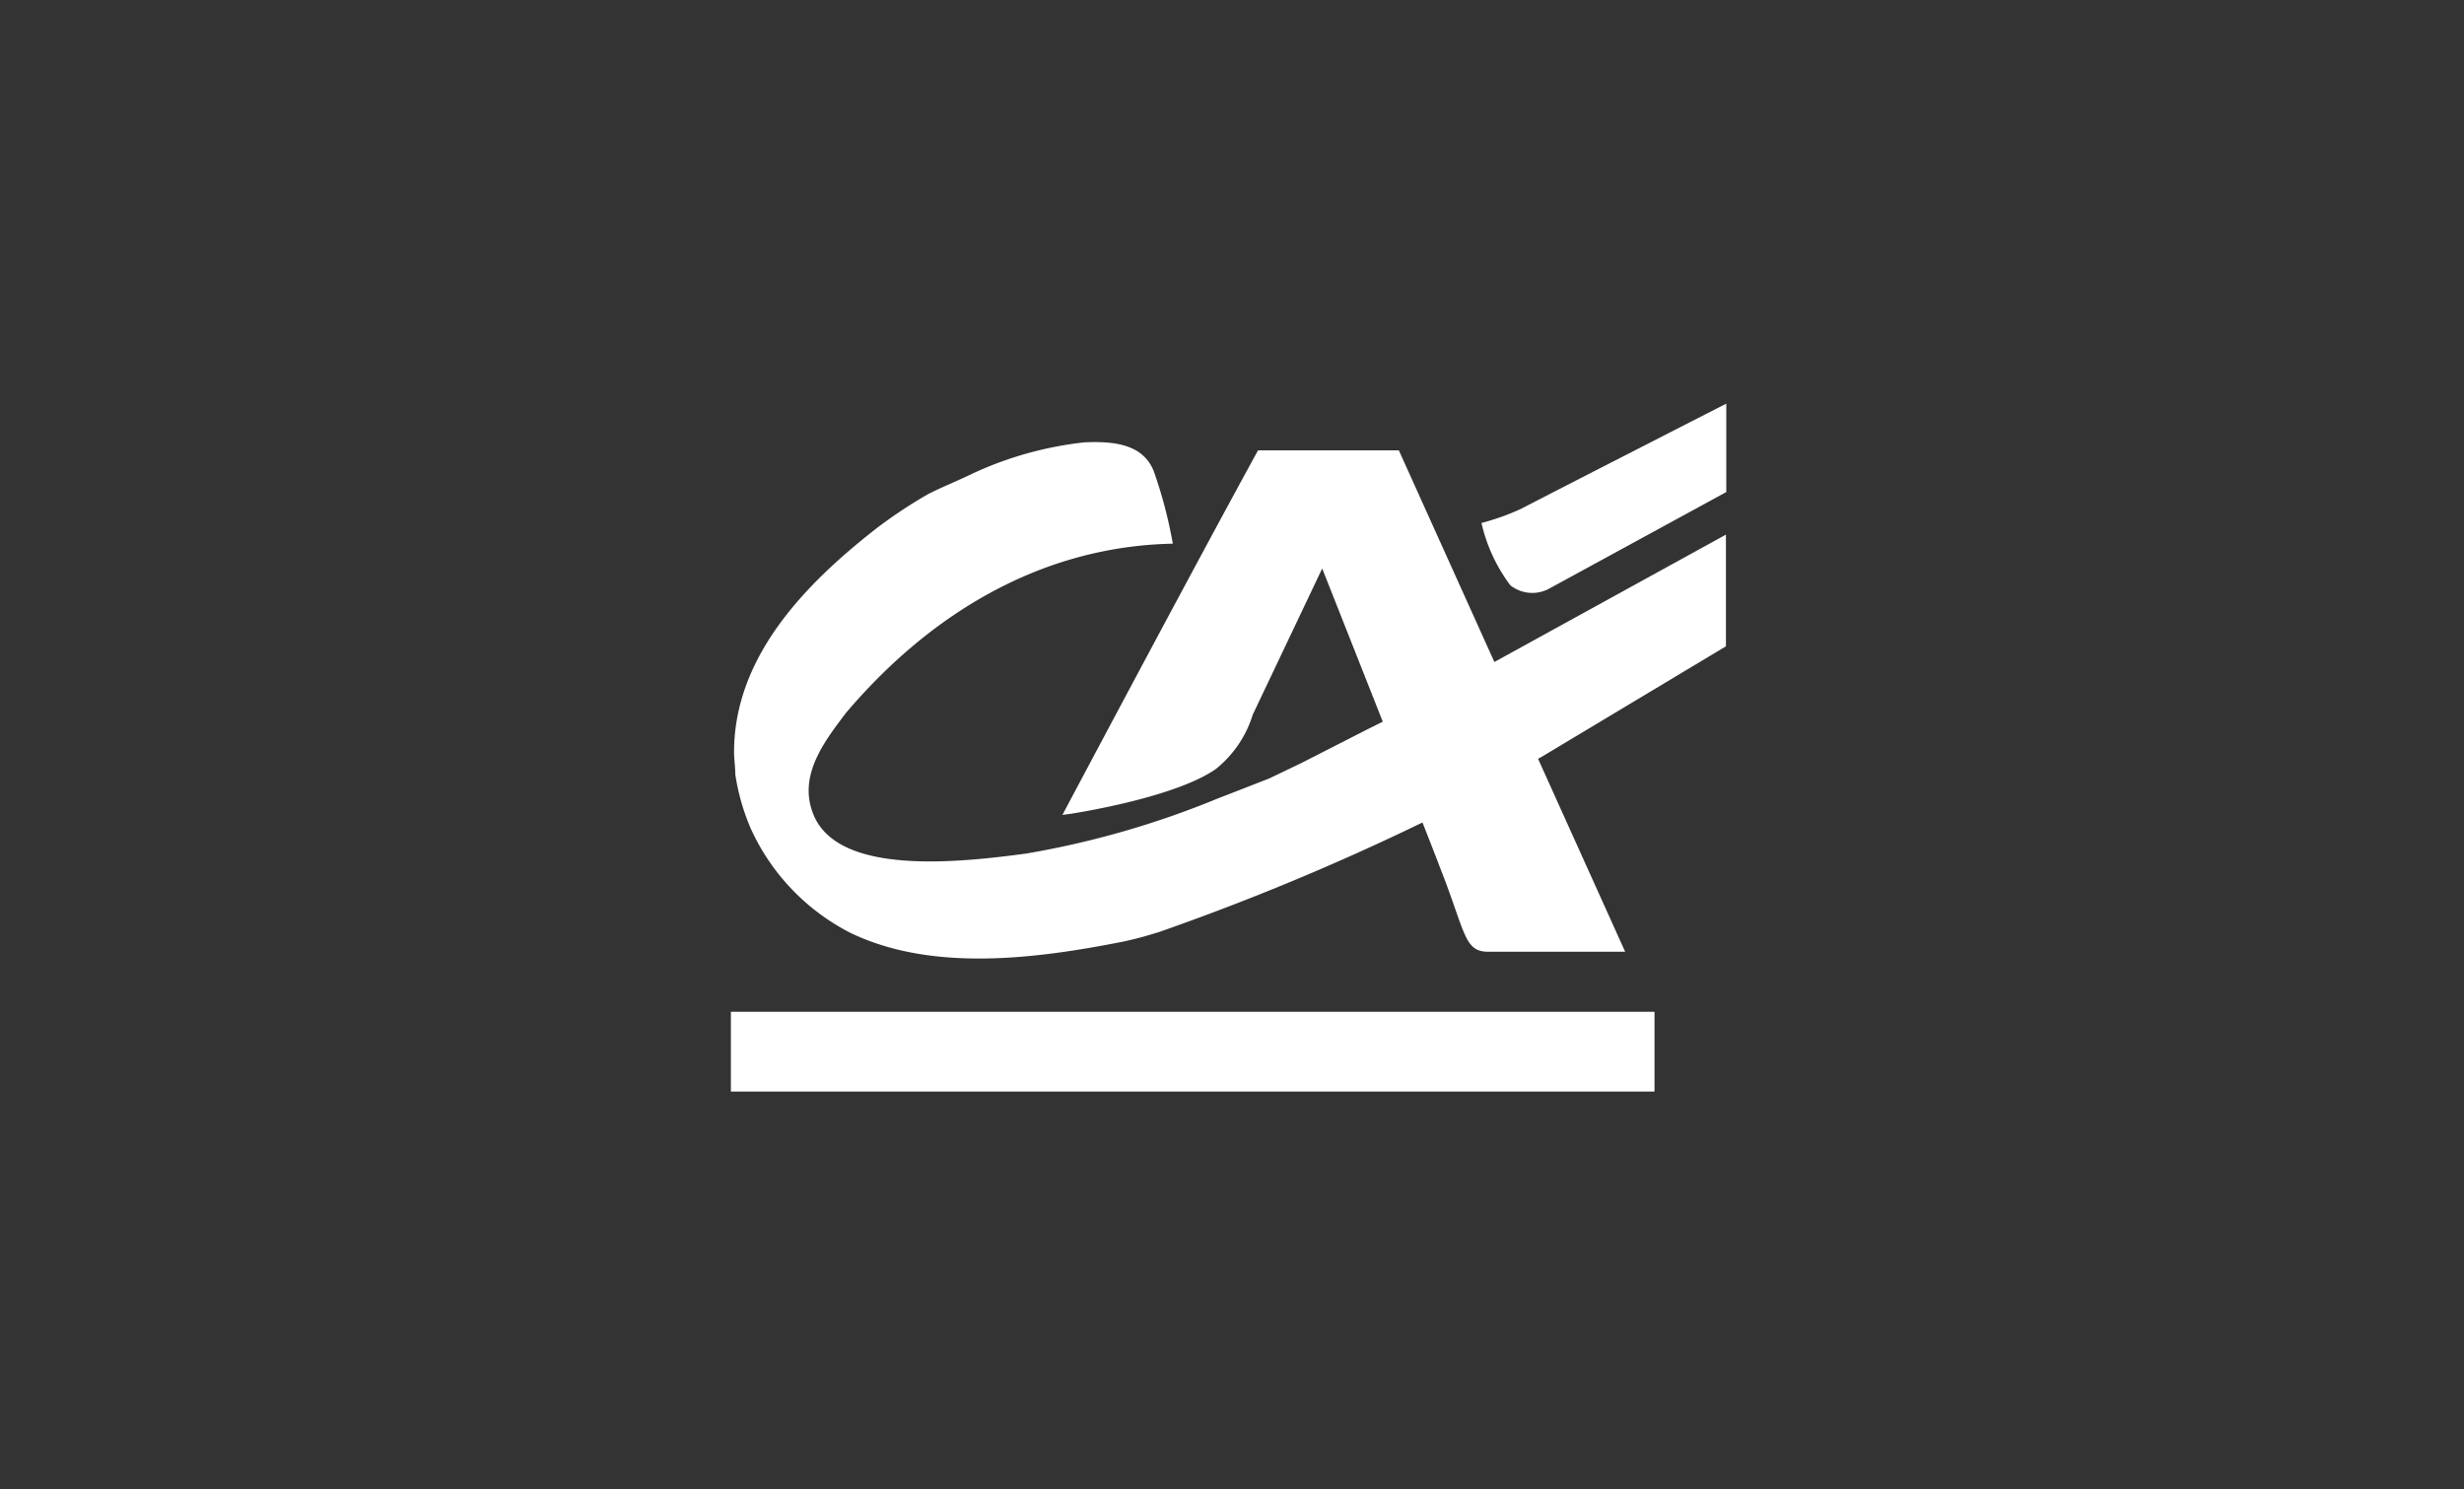
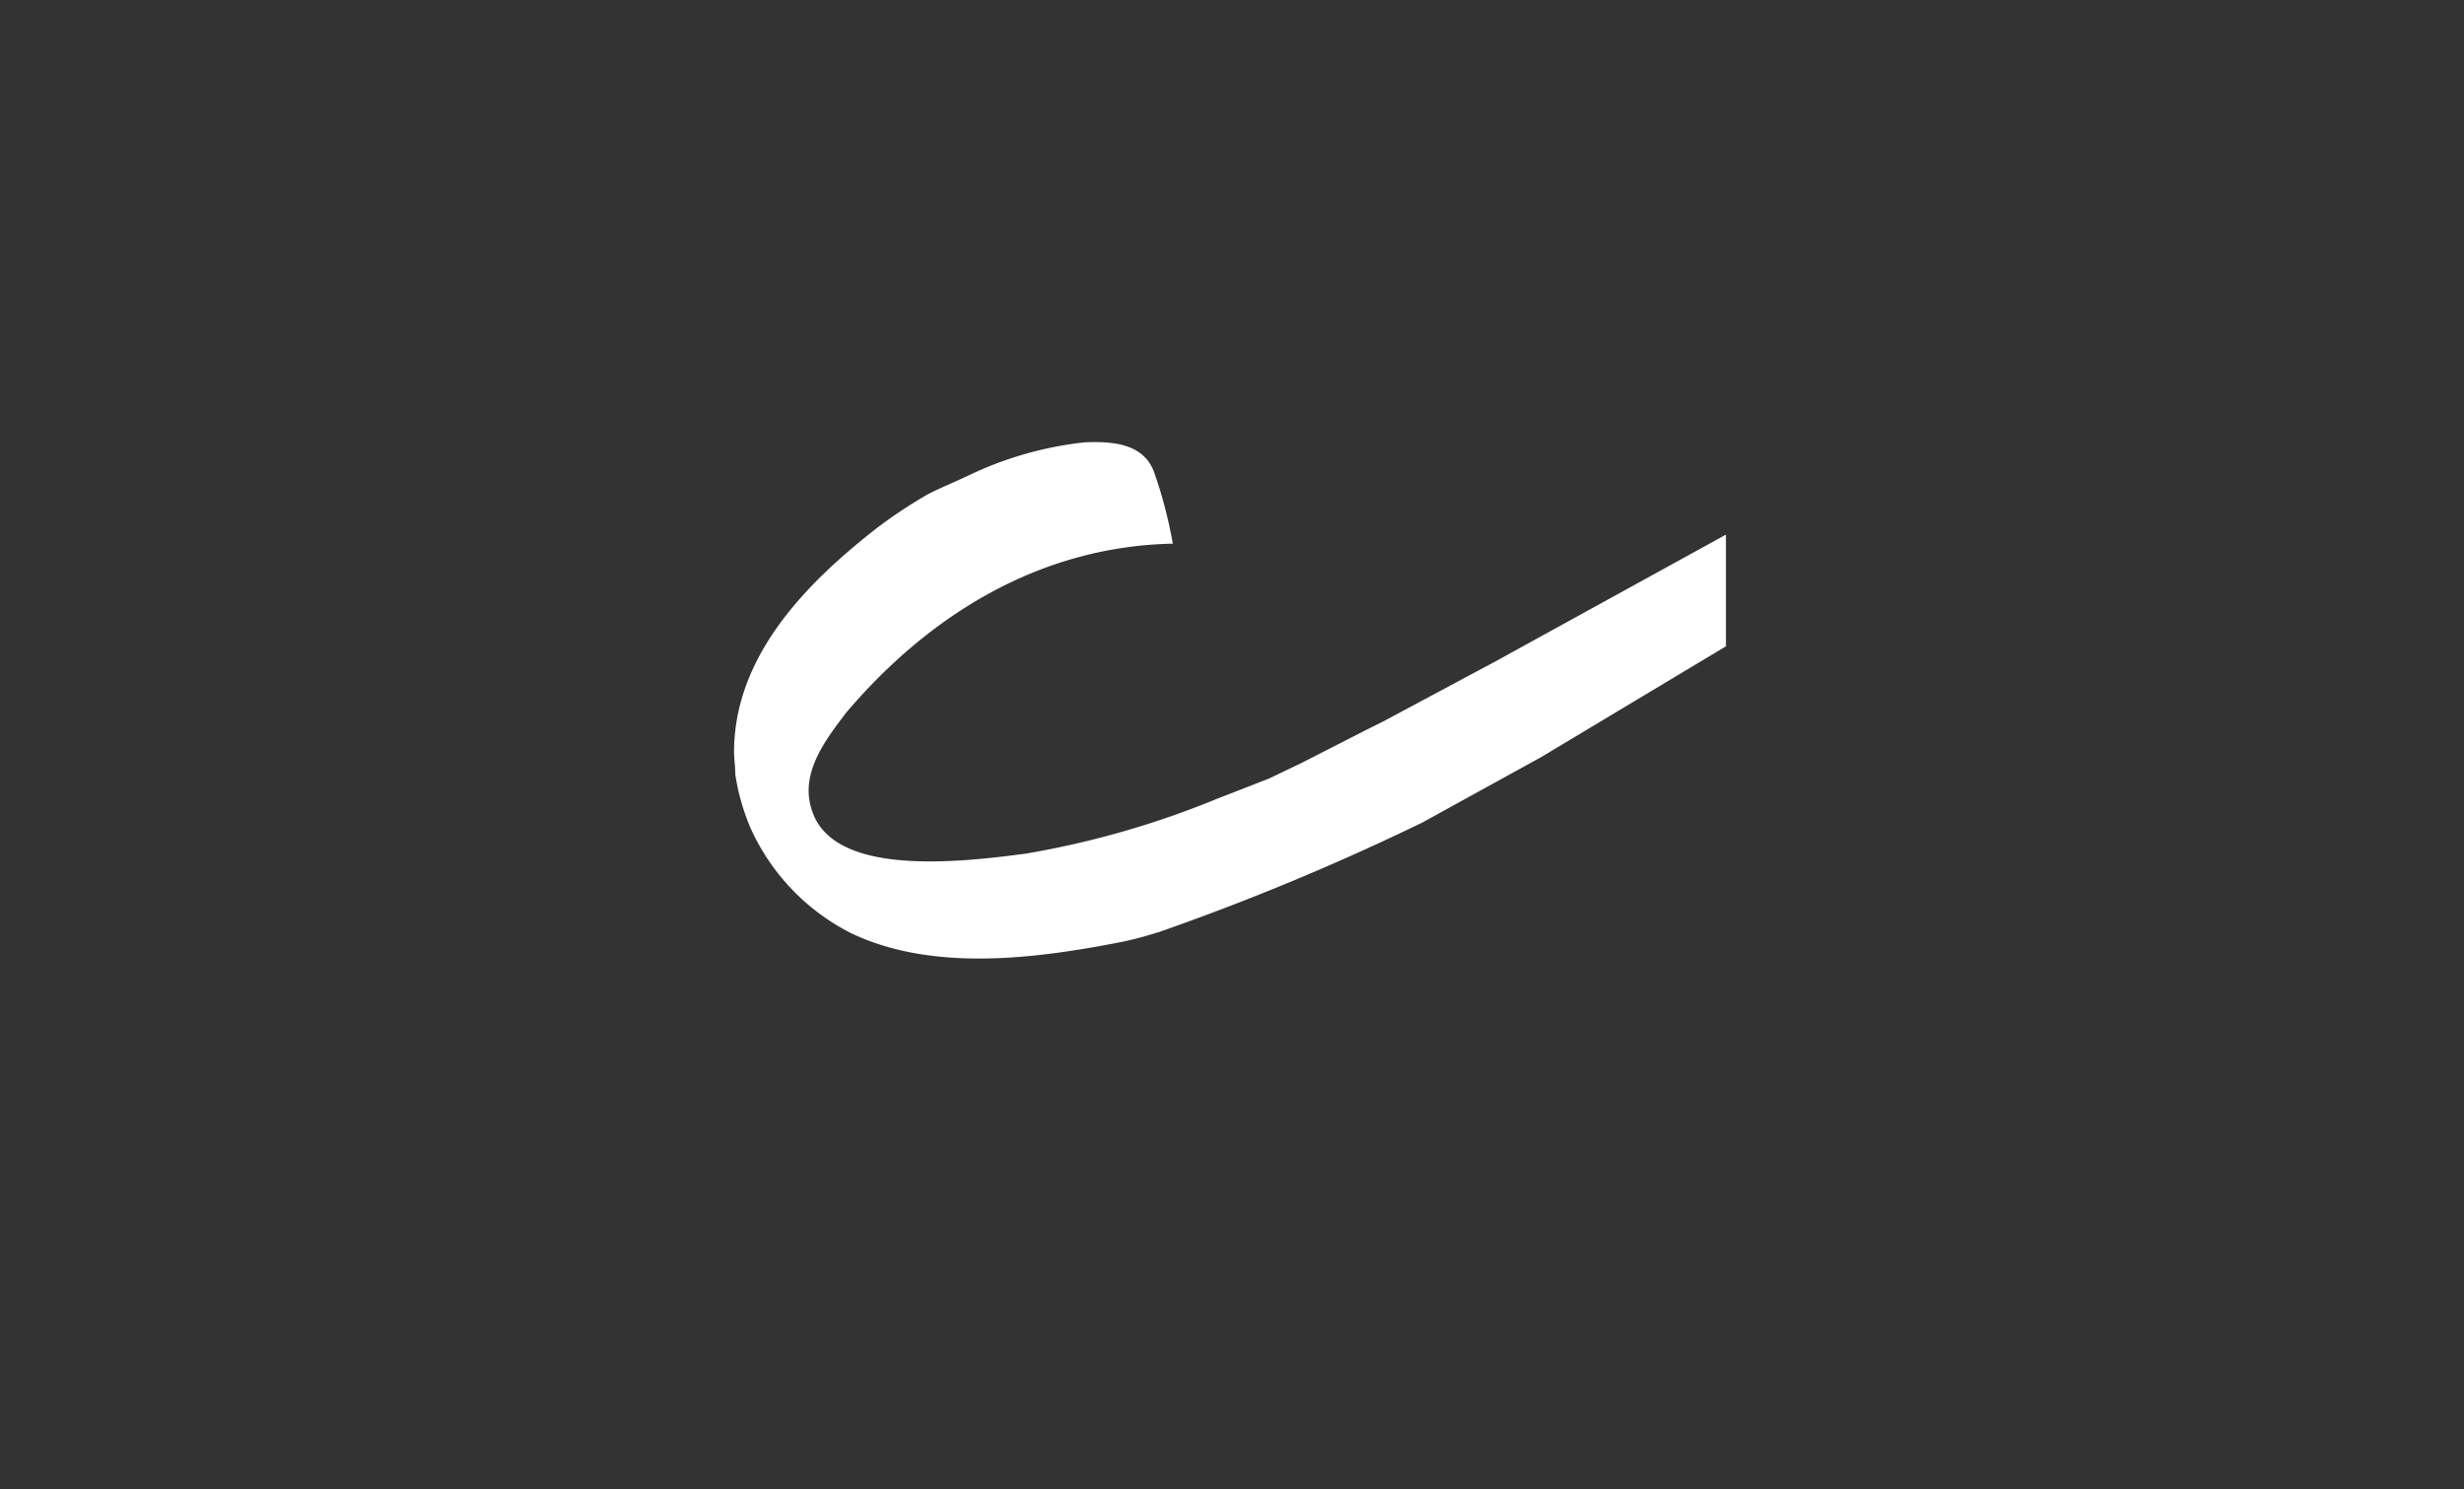
<svg xmlns="http://www.w3.org/2000/svg" width="91" height="55" viewBox="0 0 91 55">
  <rect x="0" y="0" width="91" height="55" fill="#333333" stroke="none" />
  <g id="Groupe_611" data-name="Groupe 611" transform="translate(-294 -139)">
    <g id="Rectangle_1140" data-name="Rectangle 1140" transform="translate(294 139)" fill="#accbe1" stroke="#707070" stroke-width="1" opacity="0.001">
-       <rect width="91" height="55" stroke="none" />
      <rect x="0.5" y="0.5" width="90" height="54" fill="none" />
    </g>
    <g id="Groupe_601" data-name="Groupe 601" transform="translate(320.993 153.905)">
-       <path id="path9" d="M893.115,159.781l-6.54,3.567a1.306,1.306,0,0,1-1.437-.124,6.1,6.1,0,0,1-1.065-2.3,8.861,8.861,0,0,0,1.462-.523c1.139-.594,7.58-3.886,7.58-3.886v3.27Z" transform="translate(-856.353 -156.511)" fill="#fff" fill-rule="evenodd" />
-       <path id="path11" d="M357.977,220.754l-2.565,5.4a4.123,4.123,0,0,1-1.363,2.007c-1.561,1.09-5.4,1.66-5.4,1.66l-.266.035s4.872-9.18,7.225-13.466h5.2l8.358,18.52h-5.063c-.9,0-.836-.745-1.784-3.133C362.126,231.233,357.977,220.754,357.977,220.754Z" transform="translate(-336.139 -214.66)" fill="#fff" fill-rule="evenodd" />
      <path id="path7" d="M-55.4,207.018a16.713,16.713,0,0,1,.694,2.651c-4.88.1-8.968,2.6-12.064,6.243-.849,1.118-1.858,2.428-1.14,3.914,1.034,2.05,5.153,1.647,7.8,1.288a33.169,33.169,0,0,0,7.06-2.031c.644-.248,1.907-.743,1.907-.743l1.189-.57,2.378-1.214.644-.322,4.154-2.223,8.5-4.676v4.125l-6.813,4.087-4.409,2.428a91.437,91.437,0,0,1-9.711,4.038c-.511.155-.712.217-1.288.347-3.245.644-7.06,1.14-10.082-.3a8.068,8.068,0,0,1-3.71-3.864,8.089,8.089,0,0,1-.573-2.006c0-.248-.046-.6-.046-.818,0-3.579,2.719-6.292,5.3-8.3a18.116,18.116,0,0,1,1.827-1.211c.4-.217,1.084-.492,1.7-.79a13.175,13.175,0,0,1,4.125-1.146C-56.9,205.882-55.792,205.978-55.4,207.018Z" transform="translate(71.027 -204.492)" fill="#fff" fill-rule="evenodd" />
-       <path id="polygon13" d="M140.457,1042.986v2.947H106.346v-2.947Z" transform="translate(-106.346 -1020.518)" fill="#fff" fill-rule="evenodd" />
    </g>
  </g>
</svg>